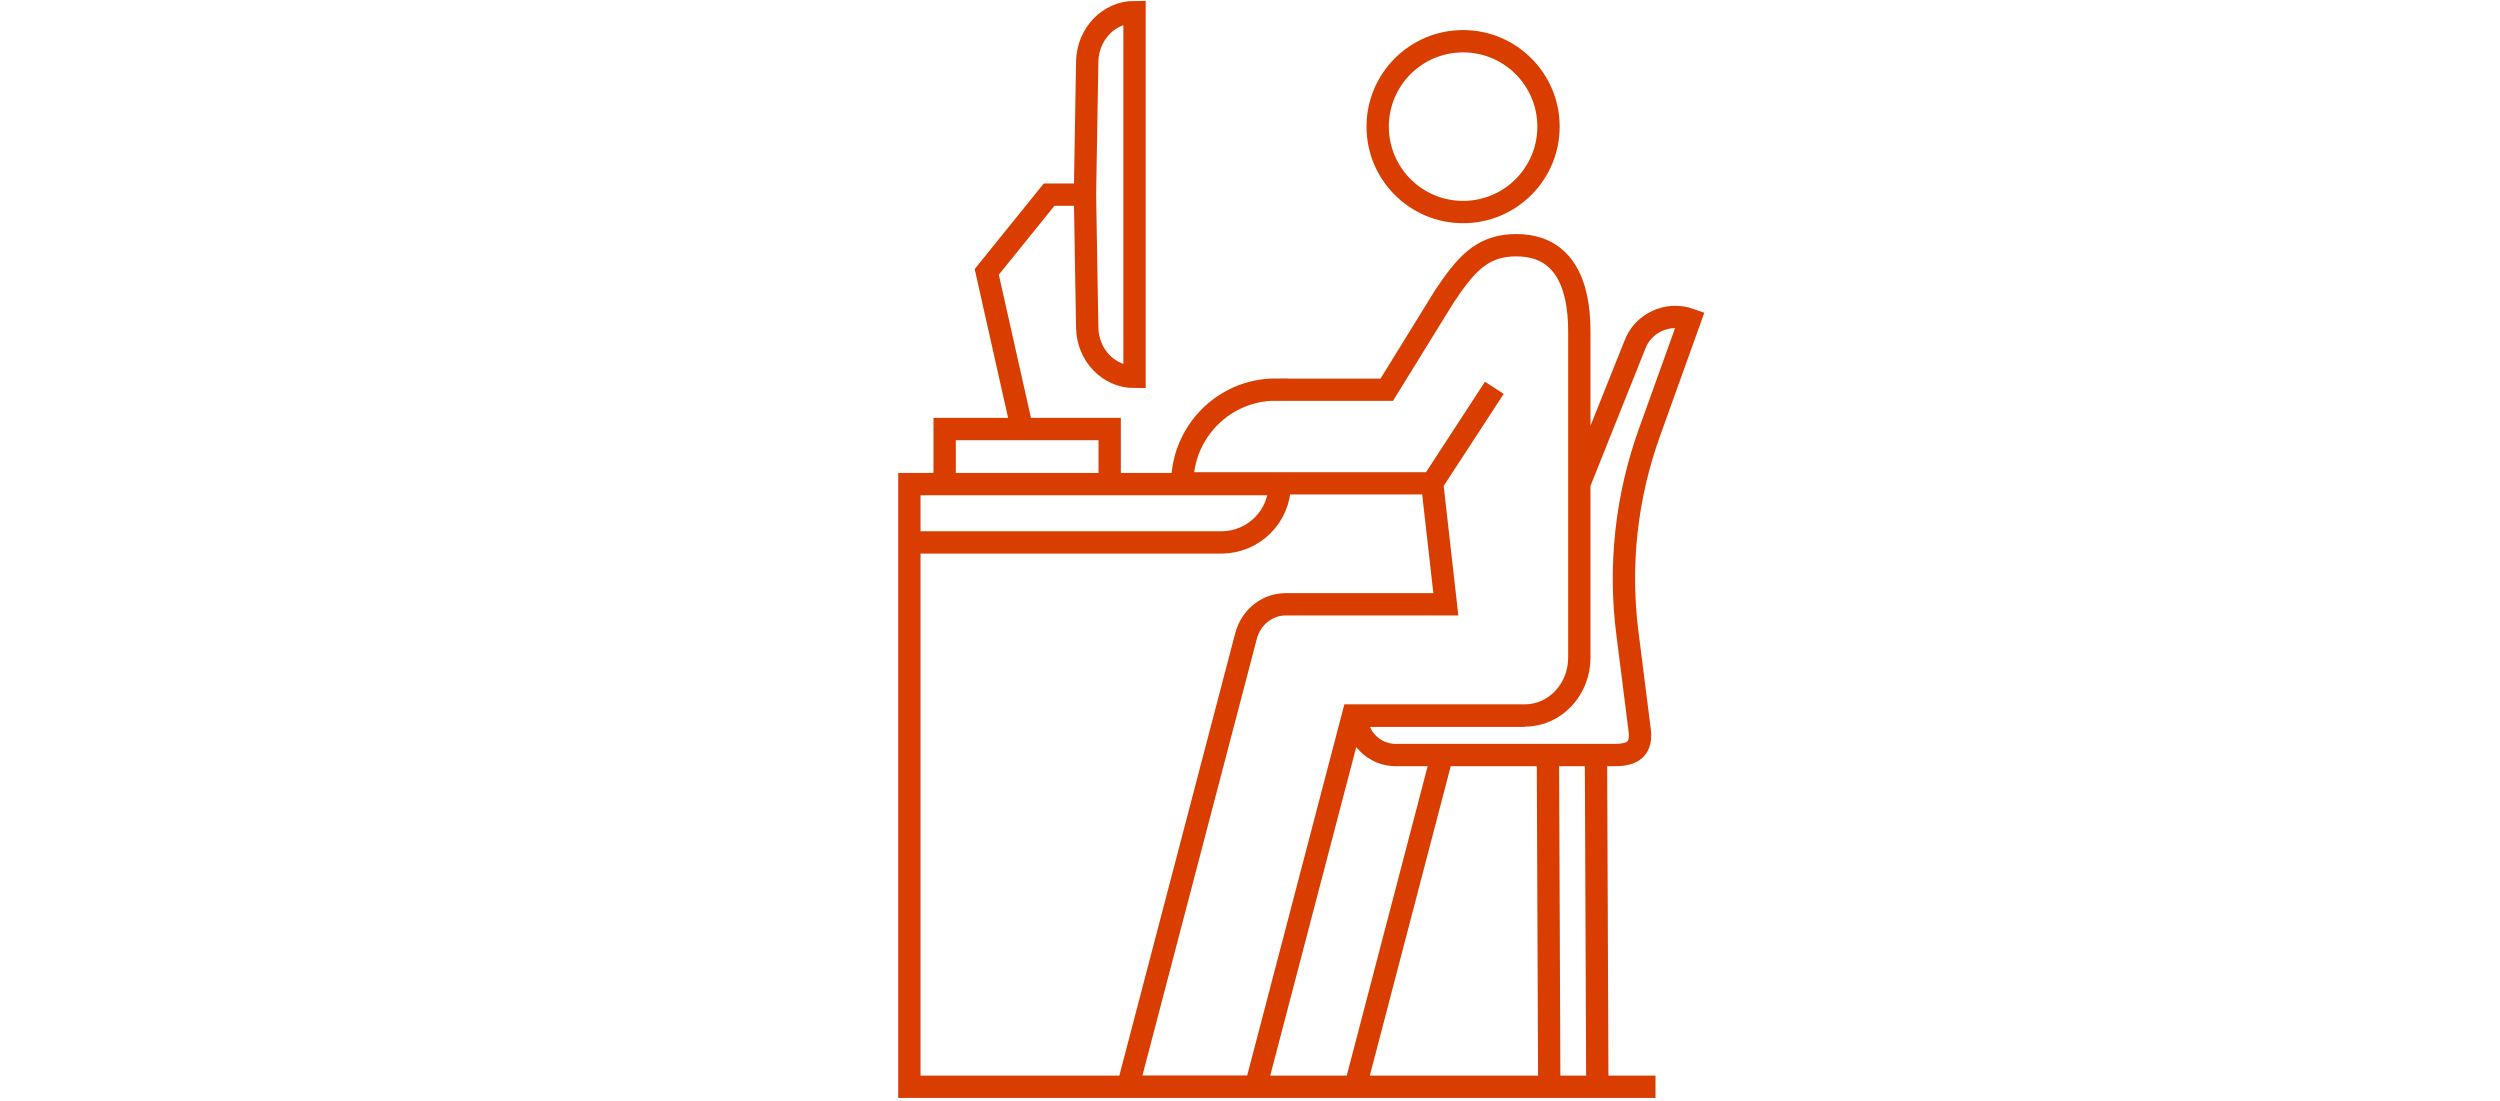
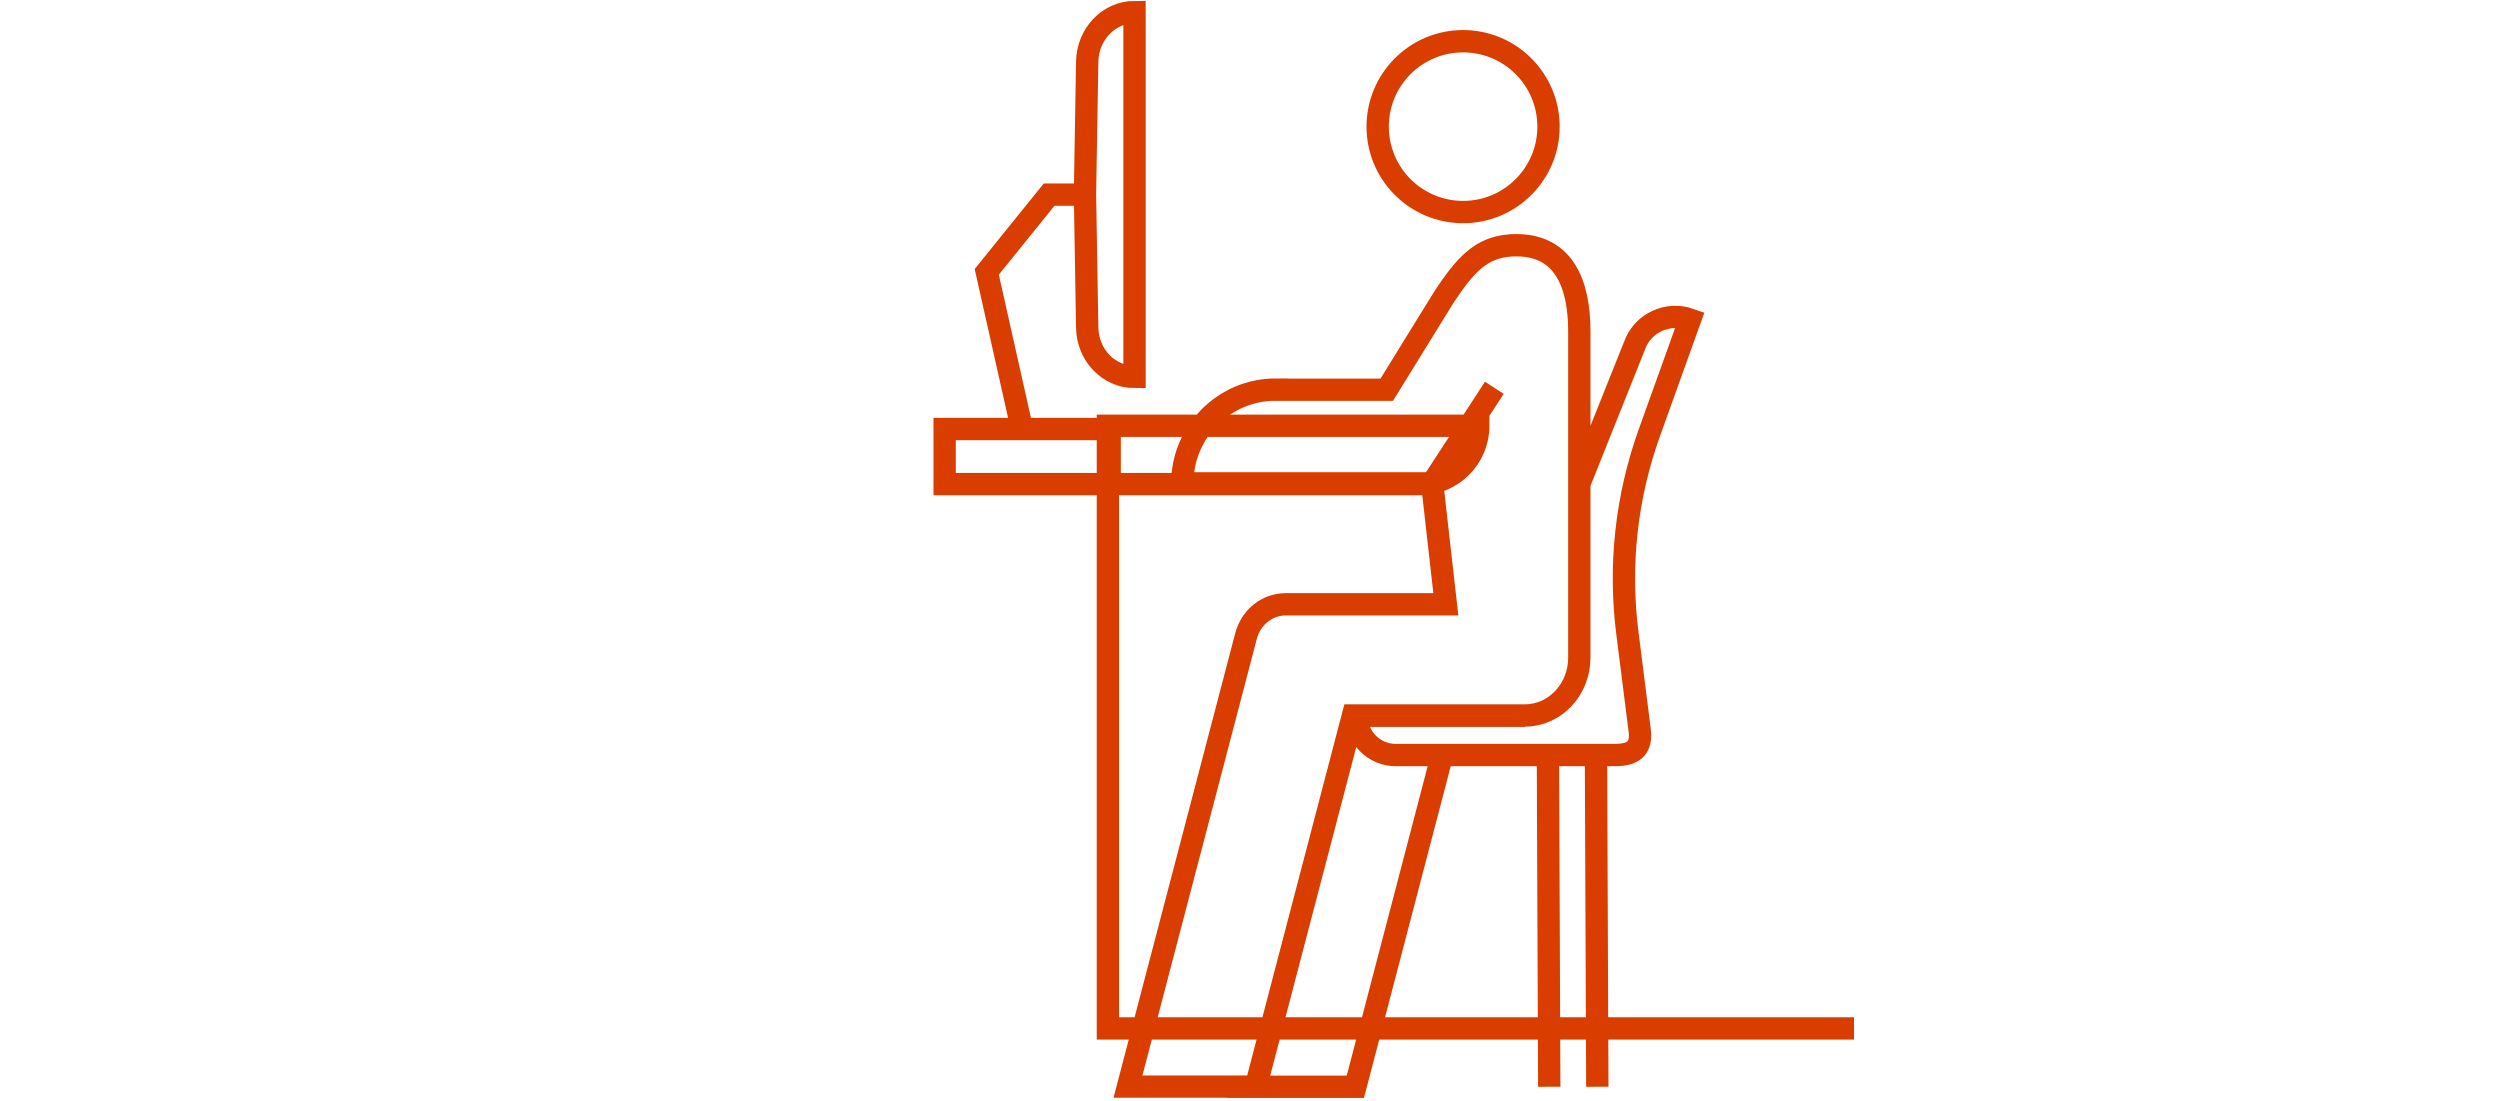
<svg xmlns="http://www.w3.org/2000/svg" id="Calque_1" viewBox="0 0 168 74">
  <defs>
    <style>      .st0 {        fill: none;        stroke: #d93e00;        stroke-miterlimit: 10;        stroke-width: 1.5px;      }    </style>
  </defs>
-   <path class="st0" d="M96.23,32.49l4.19-6.43M96.91,50.74l-5.83,22.29h-8.59M85.75,26.19h7.44s3.87-6.27,3.87-6.27c1.39-2.08,2.44-3.3,4.47-3.43.12,0,.25-.01.37-.01,3.19,0,4.23,2.59,4.23,5.78v21.94c0,2.14-1.64,3.88-3.65,3.88h-11.56l-6.53,24.94h-8.59l7.93-30.27c.33-1.27,1.42-2.14,2.66-2.14h10.77l-.92-8.13h-8.4s-8.39,0-8.39,0c0-3.48,2.82-6.31,6.3-6.3ZM104.06,8.51c0,3.17-2.57,5.74-5.74,5.74s-5.74-2.57-5.74-5.74,2.57-5.74,5.74-5.74,5.74,2.57,5.74,5.74ZM107.25,50.74l.09,22.29M104.02,50.74l.09,22.29M106.13,32.51l3.71-9.28c.54-1.52,2.21-2.3,3.73-1.76l-2.73,7.6c-1.55,4.31-2.06,8.93-1.48,13.47l.83,6.56c.18,1.46-.79,1.64-1.74,1.64h-14.65c-1.46,0-2.64-1.18-2.64-2.64h11.31M74.57,32.53h-11.09v-3.7h11.09v3.7ZM61.23,36.45h20.85c2.16,0,3.92-1.75,3.92-3.92h-24.89v40.5s50.14,0,50.14,0M68.68,28.83l-2.37-10.56,4.19-5.19h2.4M76.24.81h0c-1.73,0-3.14,1.48-3.18,3.32l-.15,8.94.15,8.94c.03,1.85,1.44,3.32,3.18,3.32V.81Z" />
+   <path class="st0" d="M96.23,32.49l4.19-6.43M96.91,50.74l-5.83,22.29h-8.59M85.75,26.19h7.44s3.87-6.27,3.87-6.27c1.39-2.08,2.44-3.3,4.47-3.43.12,0,.25-.01.37-.01,3.19,0,4.23,2.59,4.23,5.78v21.94c0,2.14-1.64,3.88-3.65,3.88h-11.56l-6.53,24.94h-8.59l7.93-30.27c.33-1.27,1.42-2.14,2.66-2.14h10.77l-.92-8.13h-8.4s-8.39,0-8.39,0c0-3.48,2.82-6.31,6.3-6.3ZM104.06,8.51c0,3.17-2.57,5.74-5.74,5.74s-5.74-2.57-5.74-5.74,2.57-5.74,5.74-5.74,5.74,2.57,5.74,5.74ZM107.25,50.74l.09,22.29M104.02,50.74l.09,22.29M106.13,32.51l3.71-9.28c.54-1.52,2.21-2.3,3.73-1.76l-2.73,7.6c-1.55,4.31-2.06,8.93-1.48,13.47l.83,6.56c.18,1.46-.79,1.64-1.74,1.64h-14.65c-1.46,0-2.64-1.18-2.64-2.64h11.31M74.57,32.53h-11.09v-3.7h11.09v3.7Zh20.85c2.16,0,3.92-1.75,3.92-3.92h-24.89v40.5s50.14,0,50.14,0M68.68,28.83l-2.37-10.56,4.19-5.19h2.4M76.24.81h0c-1.73,0-3.14,1.48-3.18,3.32l-.15,8.94.15,8.94c.03,1.85,1.44,3.32,3.18,3.32V.81Z" />
</svg>